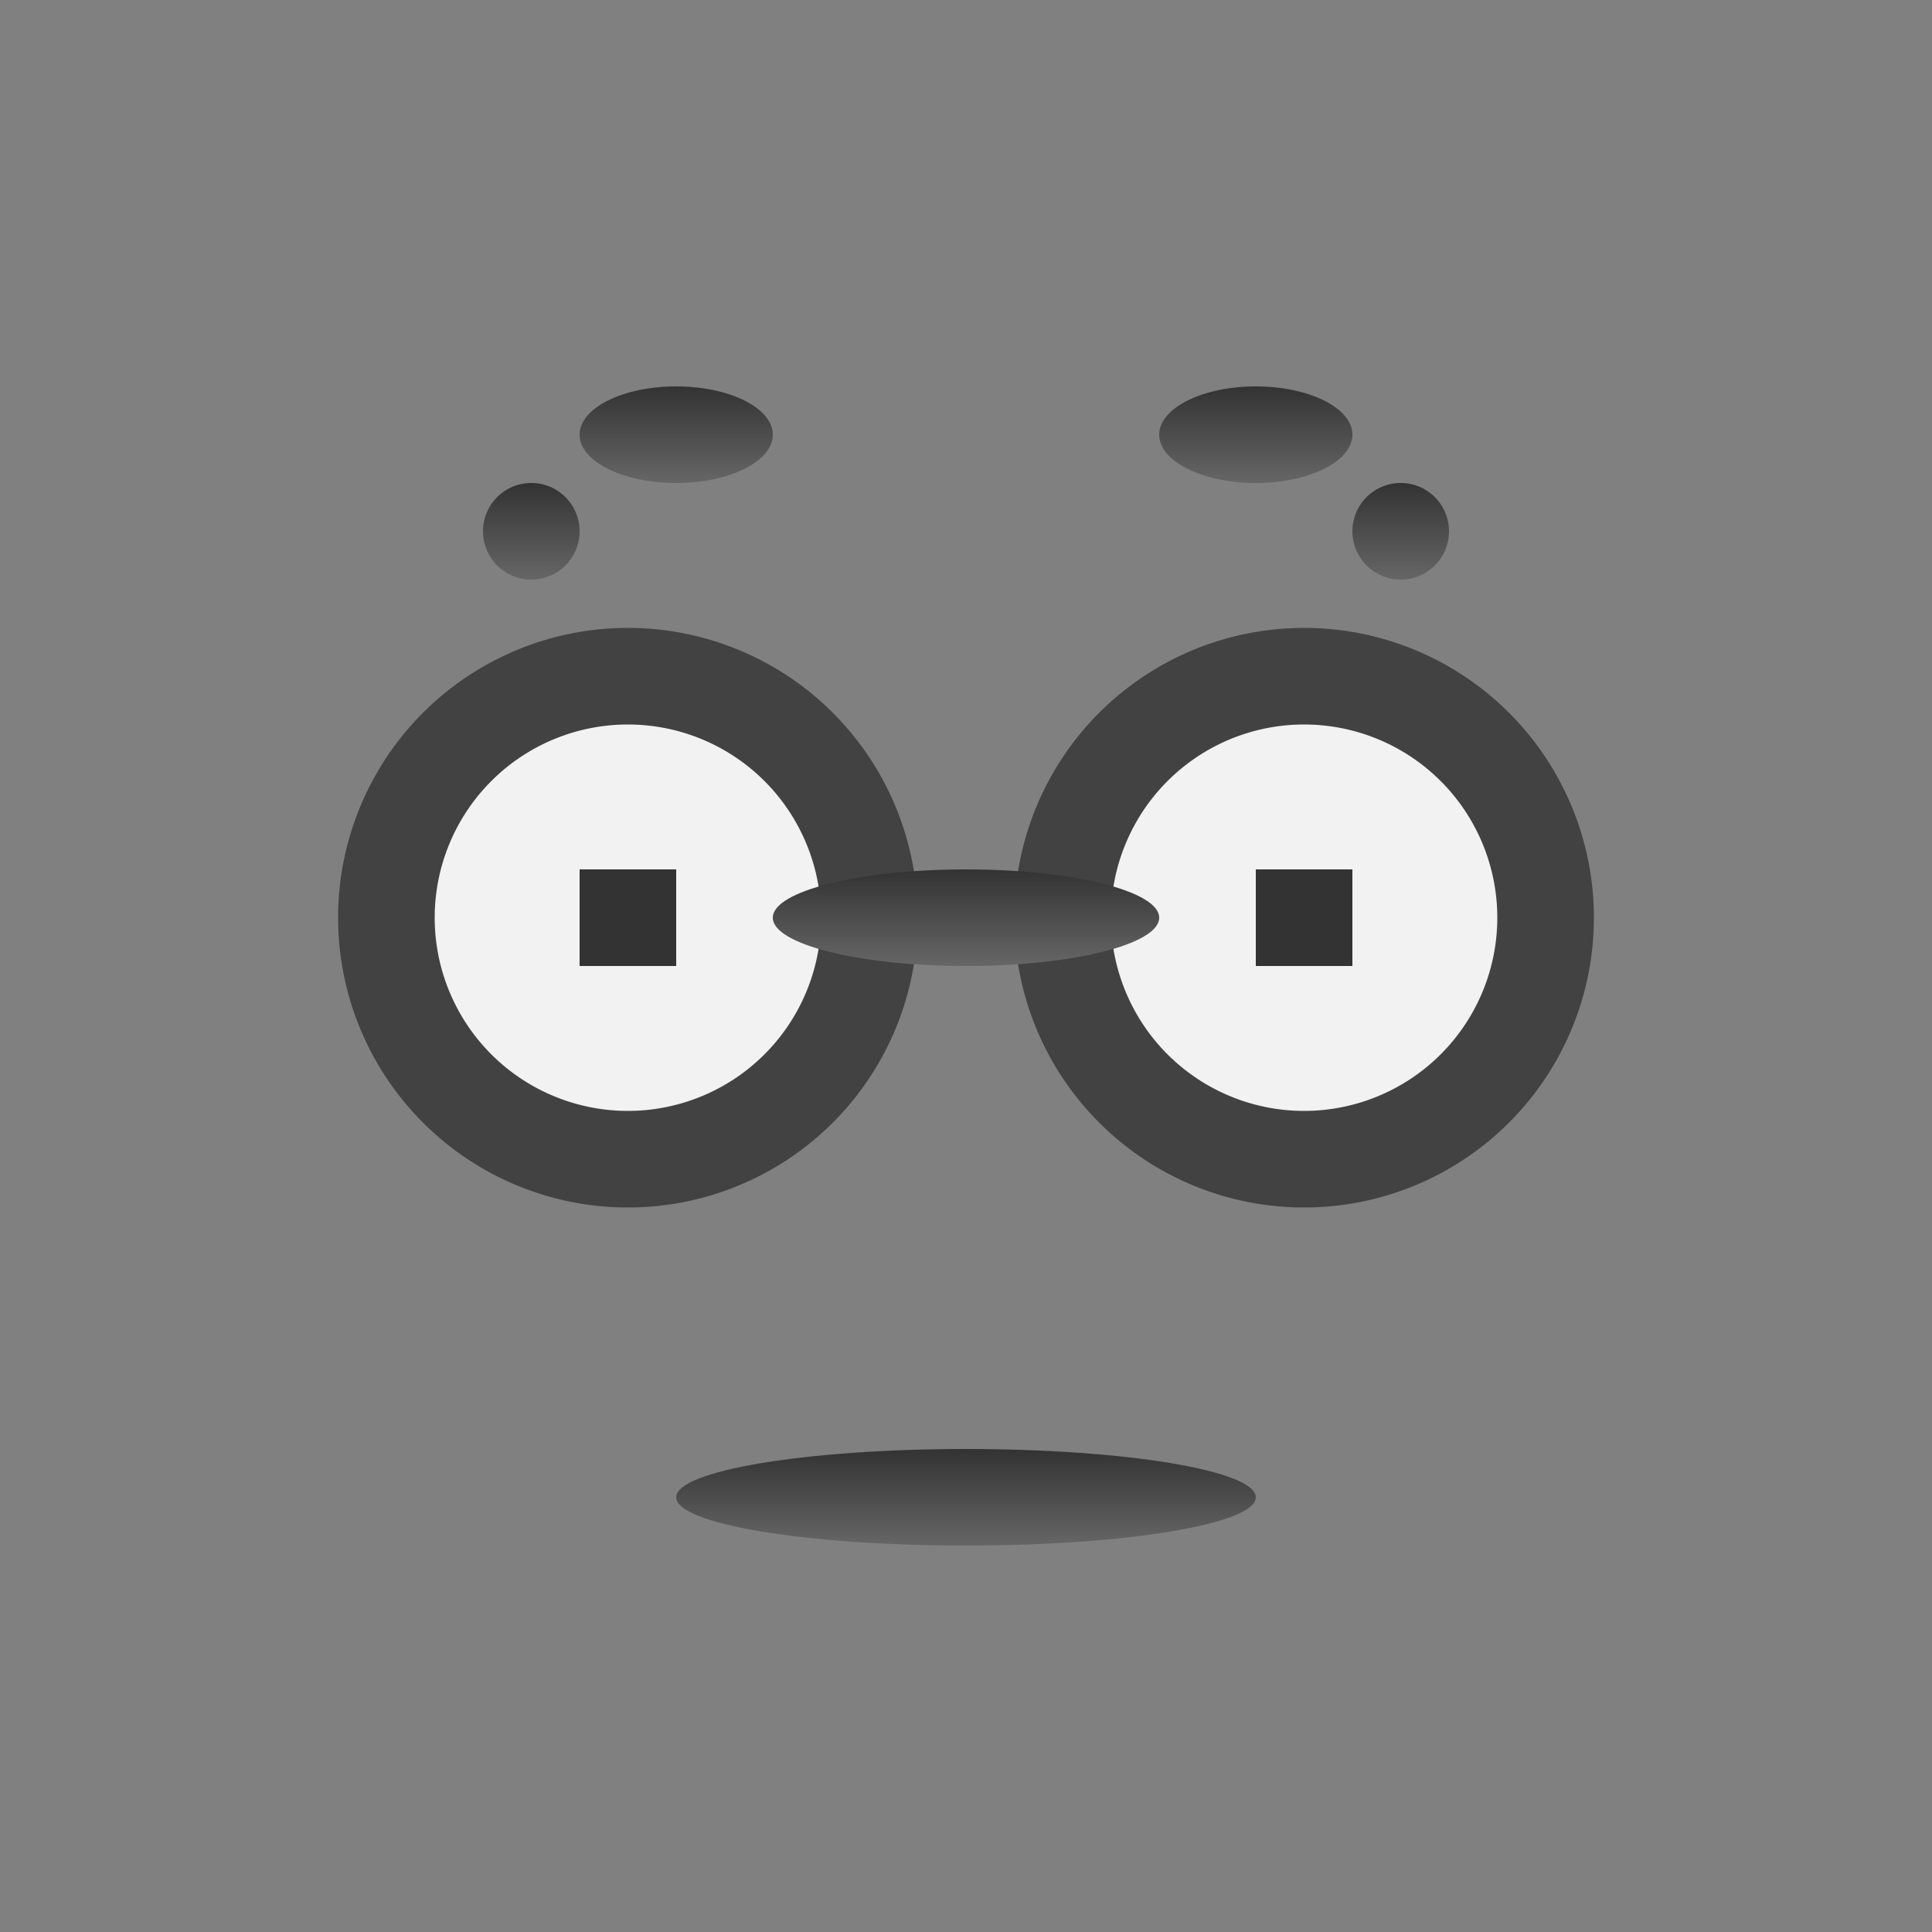
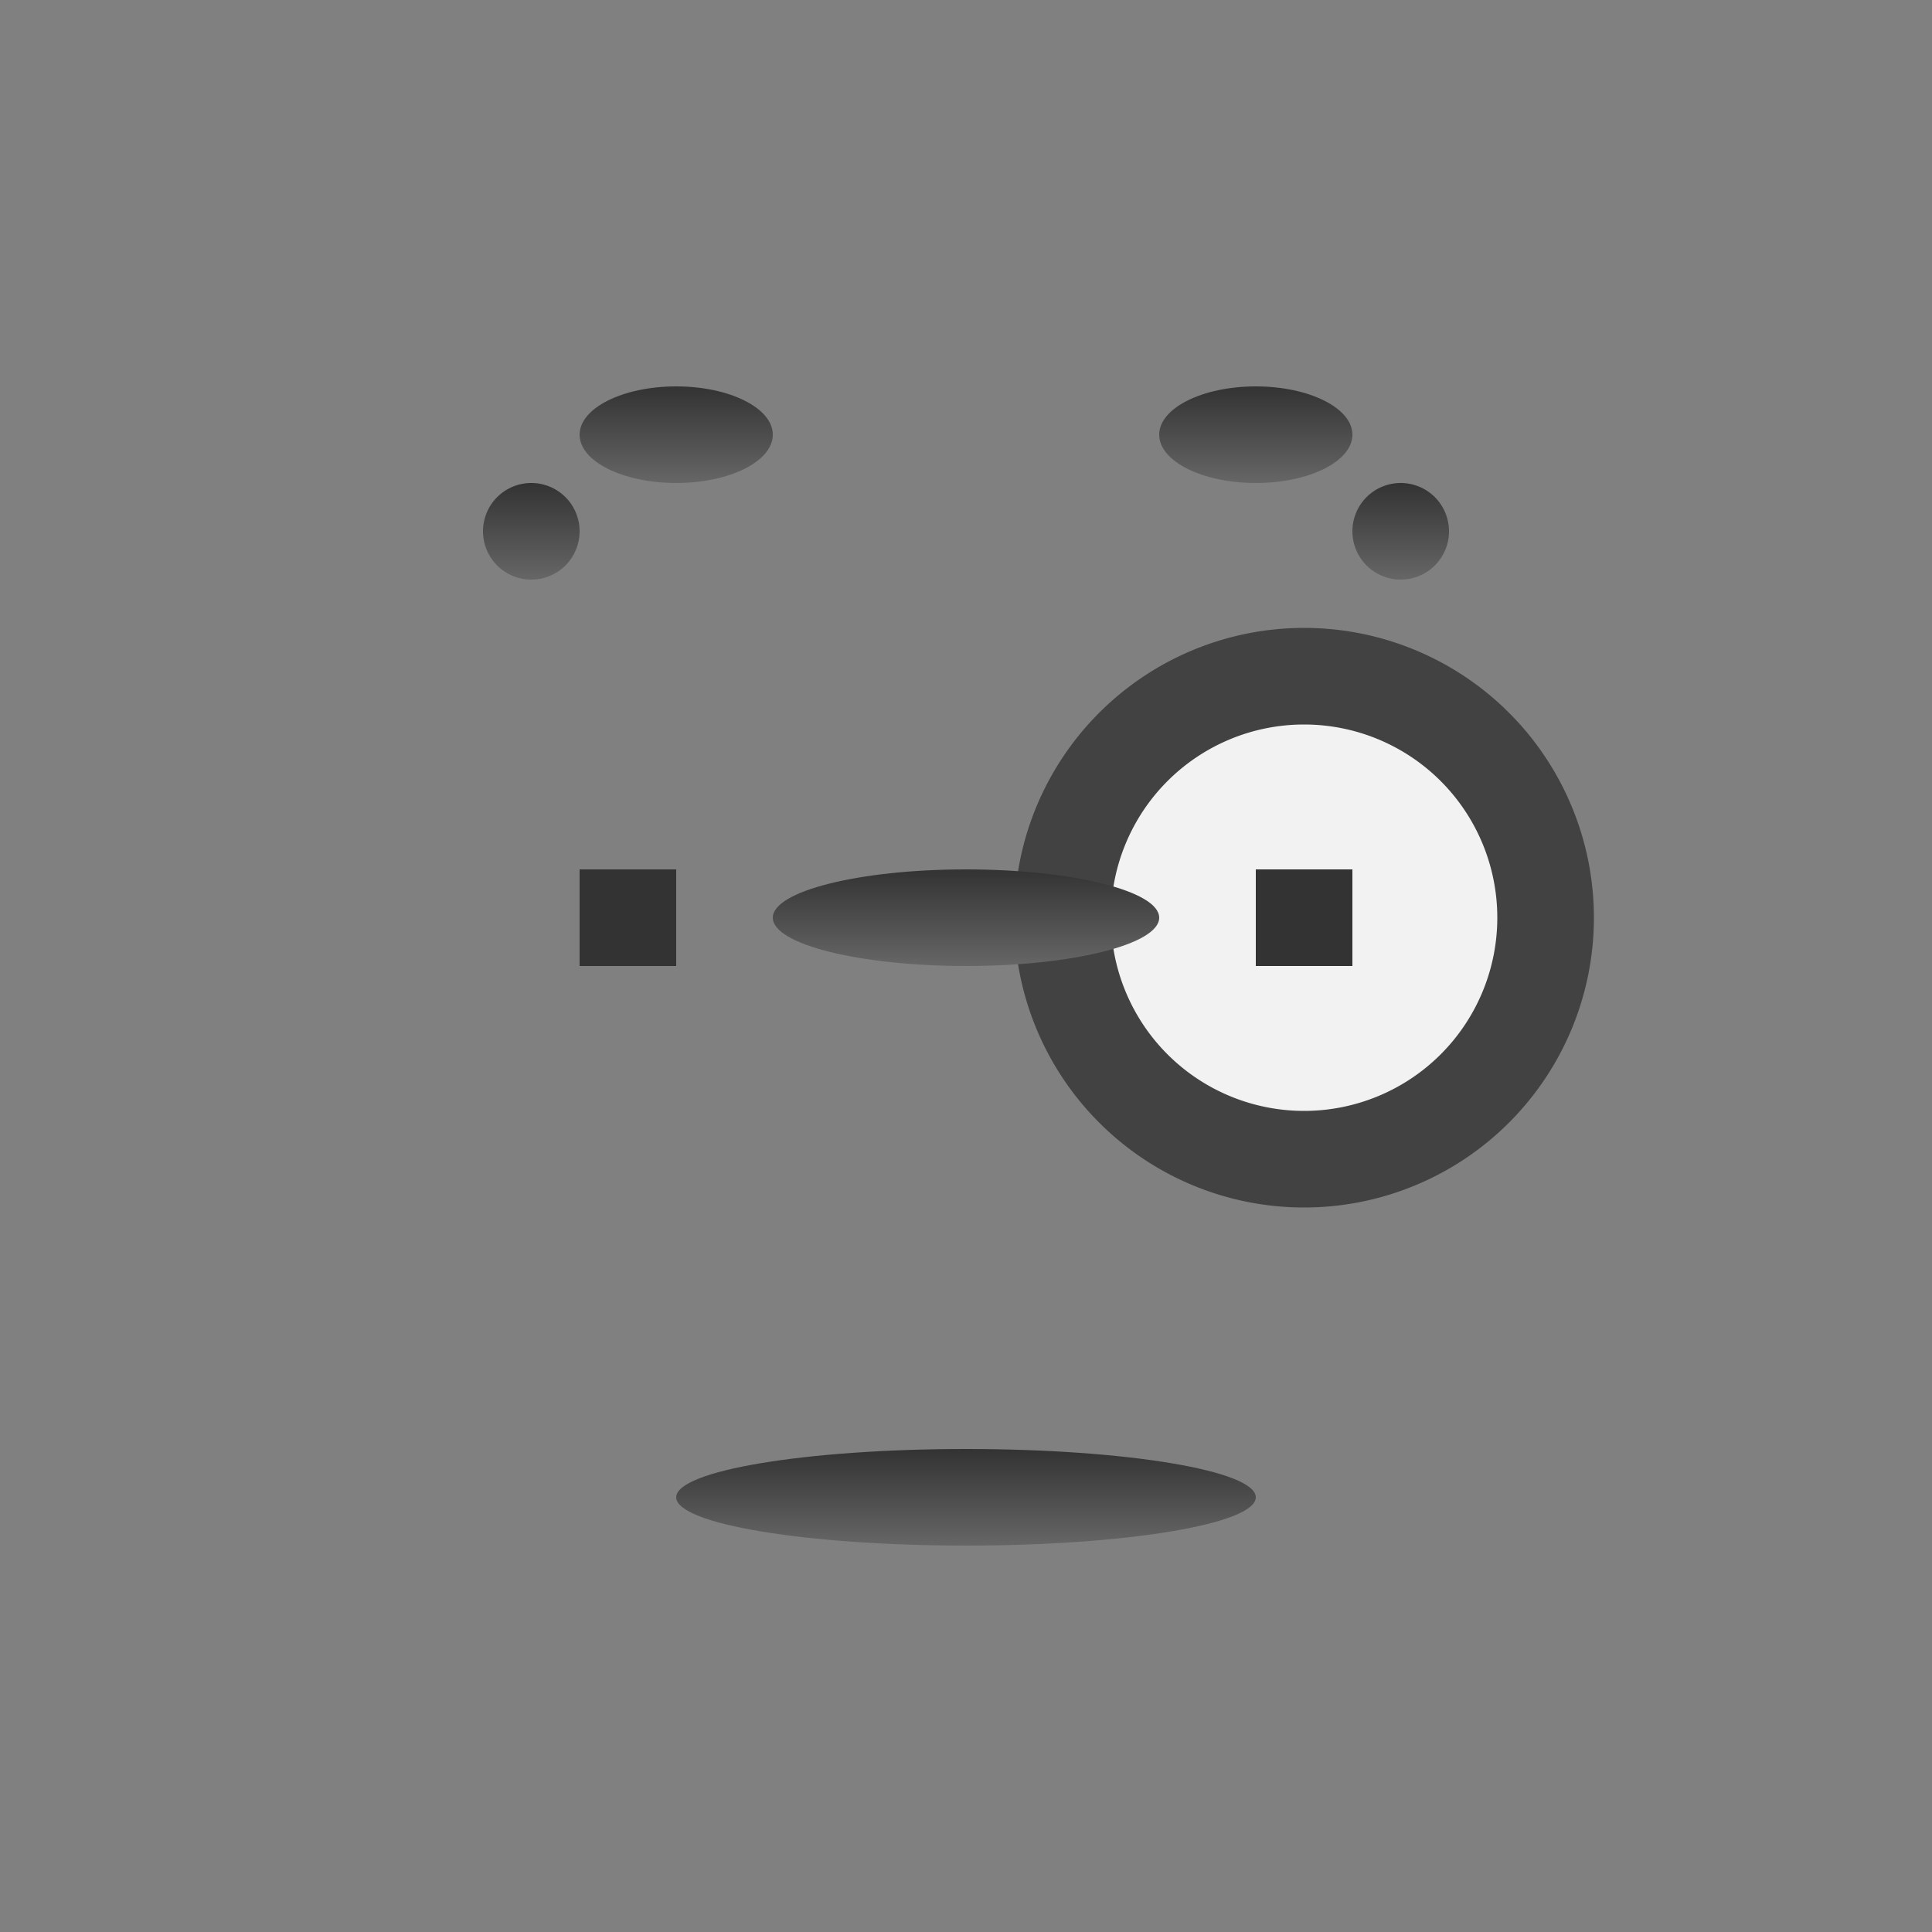
<svg xmlns="http://www.w3.org/2000/svg" width="20" height="20" viewBox="0 0 20 20">
  <rect x="0" y="0" width="20" height="20" fill="#808080" stroke="none" />
  <defs>
    <linearGradient id="linear-gradient" x1="0.5" x2="0.5" y2="1" gradientUnits="objectBoundingBox">
      <stop offset="0" stop-color="#333" />
      <stop offset="1" stop-color="#666" />
    </linearGradient>
    <clipPath id="clip-nerd">
      <rect width="20" height="20" />
    </clipPath>
  </defs>
  <g id="nerd" clip-path="url(#clip-nerd)">
    <g id="nerd-2" data-name="nerd" transform="translate(-169 -539)">
      <path id="Ellipse188" d="M136,71.5a.5.5,0,1,1,.5.5A.5.5,0,0,1,136,71.5Z" transform="translate(47 473)" fill="url(#linear-gradient)" />
-       <path id="Ellipse189" d="M128,70.5c0-.276.448-.5,1-.5s1,.224,1,.5-.448.5-1,.5S128,70.776,128,70.5Z" transform="translate(47 473)" fill="url(#linear-gradient)" />
+       <path id="Ellipse189" d="M128,70.5c0-.276.448-.5,1-.5s1,.224,1,.5-.448.5-1,.5S128,70.776,128,70.5" transform="translate(47 473)" fill="url(#linear-gradient)" />
      <path id="Ellipse190" d="M127,71.5a.5.5,0,1,1,.5.5A.5.5,0,0,1,127,71.5Z" transform="translate(47 473)" fill="url(#linear-gradient)" />
      <path id="Ellipse191" d="M134,70.5c0-.276.448-.5,1-.5s1,.224,1,.5-.448.5-1,.5S134,70.776,134,70.5Z" transform="translate(47 473)" fill="url(#linear-gradient)" />
      <path id="Ellipse192" d="M129,81.5c0-.276,1.343-.5,3-.5s3,.224,3,.5-1.343.5-3,.5S129,81.776,129,81.5Z" transform="translate(47 473)" fill="url(#linear-gradient)" />
-       <path id="Ellipse195" d="M126,75.5a2.5,2.5,0,1,1,2.5,2.5A2.5,2.5,0,0,1,126,75.5Z" transform="translate(47 473)" fill="#f2f2f2" stroke="#424242" stroke-width="1" />
      <path id="Ellipse196" d="M133,75.5a2.5,2.5,0,1,1,2.5,2.5A2.5,2.5,0,0,1,133,75.5Z" transform="translate(47 473)" fill="#f2f2f2" stroke="#424242" stroke-width="1" />
      <path id="Ellipse197" d="M130,75.5c0-.276.9-.5,2-.5s2,.224,2,.5-.9.5-2,.5S130,75.776,130,75.5Z" transform="translate(47 473)" fill="url(#linear-gradient)" />
      <rect id="Rectangle_34" data-name="Rectangle 34" width="1" height="1" transform="translate(175 548)" fill="#333" />
      <rect id="Rectangle_35" data-name="Rectangle 35" width="1" height="1" transform="translate(182 548)" fill="#333" />
    </g>
  </g>
</svg>